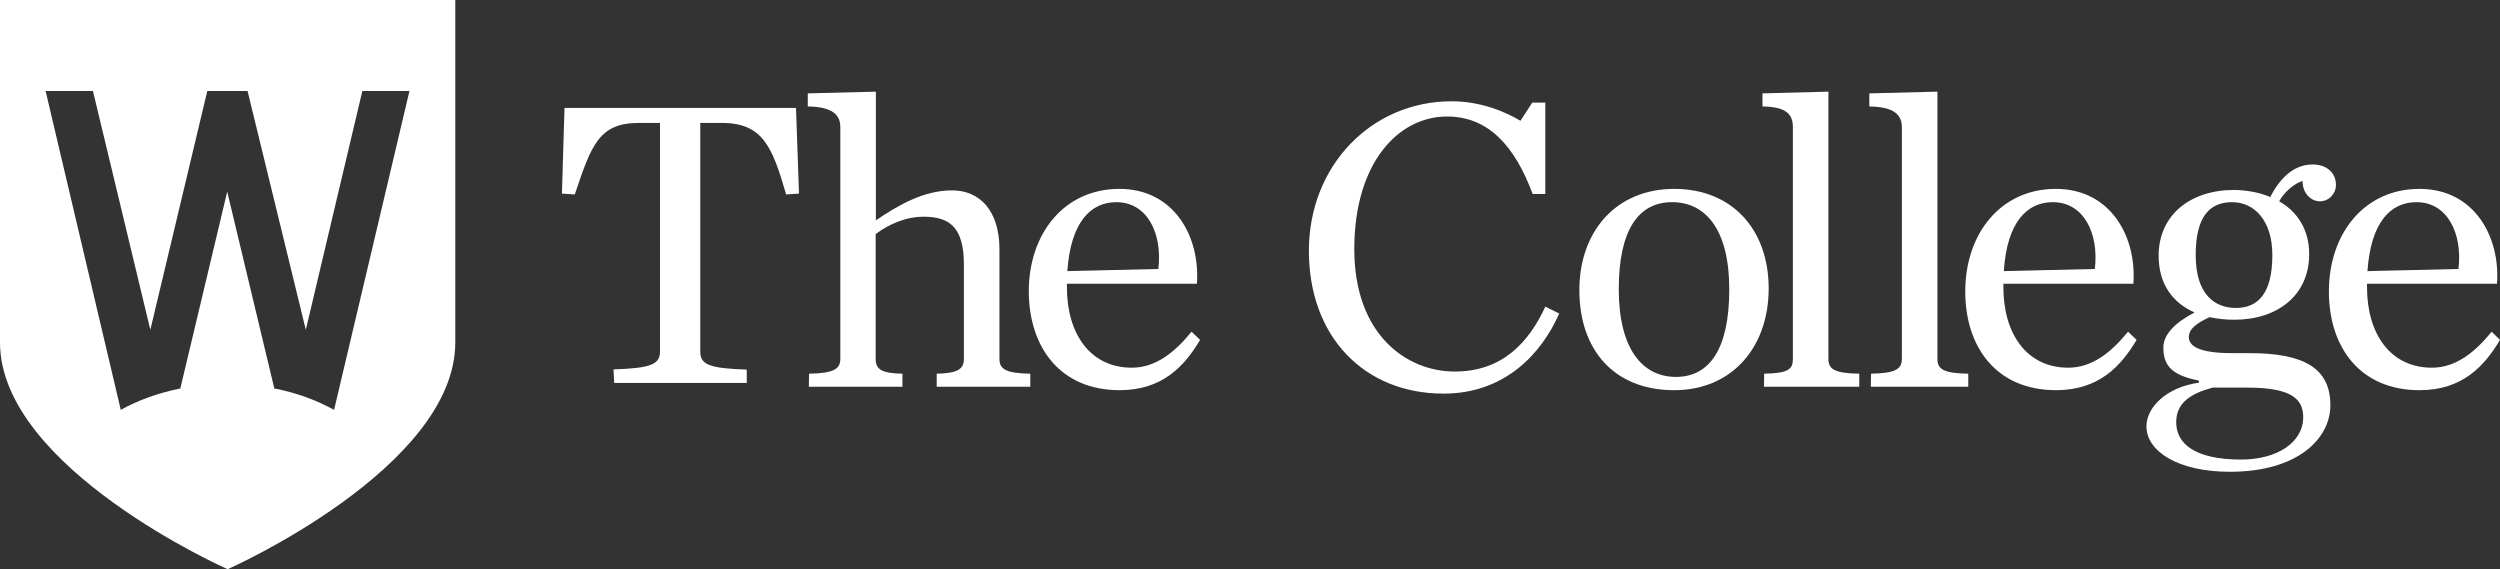
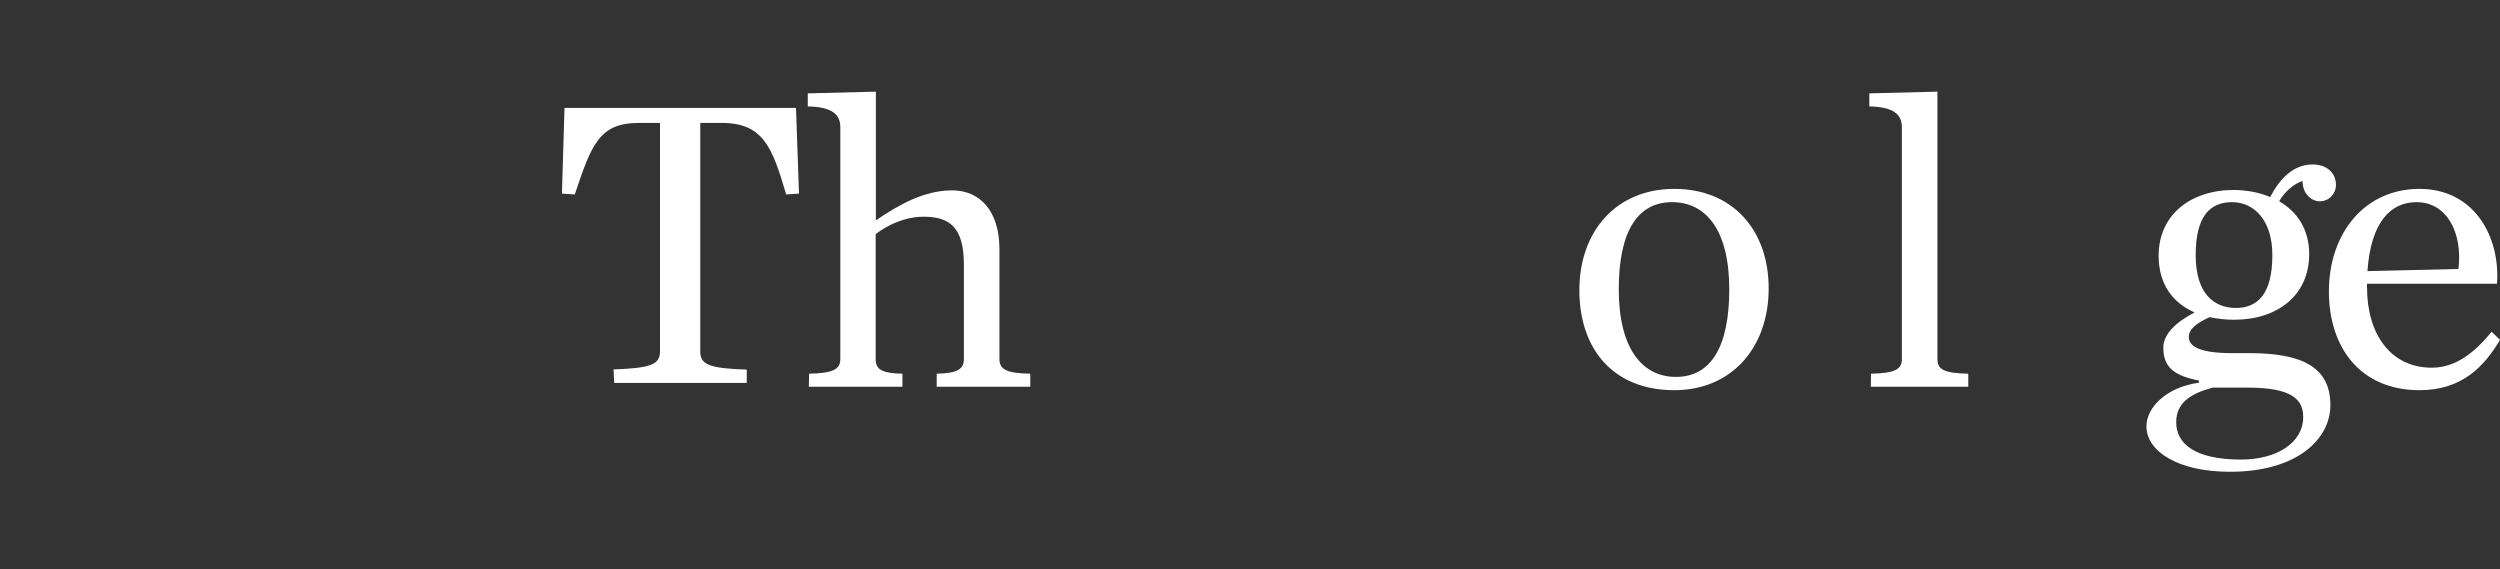
<svg xmlns="http://www.w3.org/2000/svg" id="Layer_2_00000168823992935808187510000013743838713361450393_" x="0px" y="0px" viewBox="0 0 1167.4 265.8" style="enable-background:new 0 0 1167.4 265.8;" xml:space="preserve">
  <rect x="0" y="0" width="1167.4" height="265.8" fill="#333333" stroke="none" />
  <style type="text/css">	.st0{fill:#FFFFFF;}</style>
  <g id="Layer_1-2">
-     <path class="st0" d="M0,0v159.9c0,58.7,106.2,105.9,106.3,105.9c0.1,0,106.3-47.2,106.3-105.9V0H0z M156,191.4  c-8.1-4.5-17.5-8-27.9-10l-22-91.9l-21.9,91.9c-10.3,2.1-19.8,5.5-27.8,10L21.3,42.5h22.1L70.2,154L96.8,42.5h18.8L142.8,154  l26.4-111.5h22L156,191.4L156,191.4z" />
    <path class="st0" d="M286.5,172.5c17.4-0.6,21.7-2.3,21.7-8.4V57.4h-9.8c-18.7,0-22.2,10.2-30,33.4l-6-0.4l1.2-40h108.1l1.4,40  l-6,0.4c-6.4-21.9-10.7-33.4-30-33.4H327v106.8c0,6.1,4.3,7.8,21.7,8.4v6.2h-61.9L286.5,172.5L286.5,172.5z" />
    <path class="st0" d="M377.8,174.5c11.5-0.2,14.6-2.2,14.6-6.9V59.4c0-5.9-3.8-9.5-15.2-9.7v-6.1l31.8-0.8v60.1  c10.7-7.3,22.5-14,35.6-14s22.1,9.7,22.1,27.5v51.2c0,4.8,3,6.7,14.4,6.9v6.1h-43.7v-6.1c9.9-0.2,12.7-2.2,12.7-6.9v-44.1  c0-17.6-6.9-22.3-18.8-22.3c-8.9,0-16.8,3.9-22.4,8.1v58.3c0,4.8,2.6,6.7,12.5,6.9v6.1h-43.7L377.8,174.5L377.8,174.5z" />
-     <path class="st0" d="M480.4,136.1c0-27.1,16.6-47.9,42.3-47.9s37.8,22.5,36.2,44.3h-60.7v1.6c0,21.8,10.9,37.6,30.3,37.6  c11.1,0,20-7.1,27.9-16.8l4,3.8c-7.3,12.3-17.6,23.5-37.6,23.5C495.1,182.2,480.5,162.2,480.4,136.1L480.4,136.1z M498.4,126.6  l42.5-1c2-16.8-5.3-31.2-19.6-31.2C509.3,94.4,500,103.7,498.4,126.6z" />
-     <path class="st0" d="M611.2,117.1c0-39.8,29.3-69.8,66.6-69.8c13.7,0,24.9,4.8,32.2,9.1l5.5-8.5h6.1v42.7h-5.9  c-8.3-22.3-20.6-36.2-40-36.2c-22.7,0-43.3,21.6-43.3,61.9s24.7,57.2,46.9,57.2s34.6-13.6,42.3-30.3l6.5,3.2  c-8.1,18.4-25.1,37.4-54,37.4C637.1,183.8,611.2,157.3,611.2,117.1L611.2,117.1z" />
    <path class="st0" d="M737.5,135.5c0-27.5,17.2-47.3,44.3-47.3s44.1,19,44.1,46.5s-17.2,47.5-44.1,47.5  C753.5,182.2,737.5,163.2,737.5,135.5L737.5,135.5z M807.5,135.1c0-27.7-10.9-40.7-26.7-40.7s-24.9,13.1-24.9,40.7  s10.9,40.9,26.7,40.9S807.5,162.8,807.5,135.1z" />
-     <path class="st0" d="M823.8,174.5c11.5-0.2,13.4-2.2,13.4-6.9V59.4c0-5.9-2.8-9.5-14.2-9.7v-6.1l30.8-0.8v124.8  c0,4.8,2.8,6.7,14.4,6.9v6.1h-44.5L823.8,174.5L823.8,174.5z" />
    <path class="st0" d="M873.7,174.5c11.5-0.2,14.4-2.2,14.4-6.9V59.4c0-5.9-3.8-9.5-15.2-9.7v-6.1l31.8-0.8v124.8  c0,4.8,2.8,6.7,14.4,6.9v6.1h-45.5L873.7,174.5L873.7,174.5z" />
-     <path class="st0" d="M917.7,136.1c0-27.1,16.6-47.9,42.3-47.9s37.8,22.5,36.2,44.3h-60.7v1.6c0,21.8,10.9,37.6,30.3,37.6  c11.1,0,20-7.1,27.9-16.8l4,3.8c-7.3,12.3-17.6,23.5-37.6,23.5C932.3,182.2,917.7,162.2,917.7,136.1L917.7,136.1z M935.7,126.6  l42.5-1c2-16.8-5.3-31.2-19.6-31.2C946.5,94.4,937.2,103.7,935.7,126.6z" />
    <path class="st0" d="M1060.1,92c4.2-8.1,10.5-15.2,19.8-15.2c6.9,0,10.9,4.2,10.9,9.5c0,4.3-3.4,7.7-7.5,7.7s-8.1-3.6-8.1-9.5  c-3.9,1.2-8.7,5.3-10.9,9.5c8.5,4.9,14,13.2,14,24.7c0,19.2-14.8,30.6-35,30.6c-4,0-7.7-0.4-11.5-1.2c-6.1,2.8-9.7,5.5-9.7,9.3  c0,3.9,4.1,7.5,20.2,7.5h8.1c24.9,0,37.8,6.7,37.8,24.3c0,15.6-15.2,31.1-46.9,31.1c-24.5,0-39-9.7-39-21.2  c0-9.1,9.7-18.4,24.5-20.4v-1c-12.3-2.4-16.6-6.7-16.6-15.4c0-6.1,5.5-11.7,14.6-16.4c-10.1-4.4-16.8-13.1-16.8-26.5  c0-19,14.8-30.7,35.2-30.7C1049.2,88.8,1054.9,89.8,1060.1,92L1060.1,92z M1075.5,194.8c0-8.1-4.9-13.8-25.9-13.8h-16.4  c-10.3,2.8-17,7.1-17,16.2c0,9.7,8.3,17.4,30.3,17.4C1063.2,214.6,1075.5,206.7,1075.5,194.8L1075.5,194.8z M1061.1,119.1  c0-16.2-8.5-24.7-18.8-24.7s-17,6.5-17,24.7s8.7,24.7,18.8,24.7S1061.1,137.3,1061.1,119.1z" />
    <path class="st0" d="M1087.5,136.1c0-27.1,16.6-47.9,42.3-47.9s37.8,22.5,36.2,44.3h-60.7v1.6c0,21.8,10.9,37.6,30.3,37.6  c11.1,0,20-7.1,27.9-16.8l3.9,3.8c-7.3,12.3-17.6,23.5-37.6,23.5C1102.1,182.2,1087.5,162.2,1087.5,136.1L1087.5,136.1z   M1105.5,126.6l42.5-1c2-16.8-5.3-31.2-19.6-31.2C1116.3,94.4,1107.1,103.7,1105.5,126.6L1105.5,126.6z" />
  </g>
</svg>